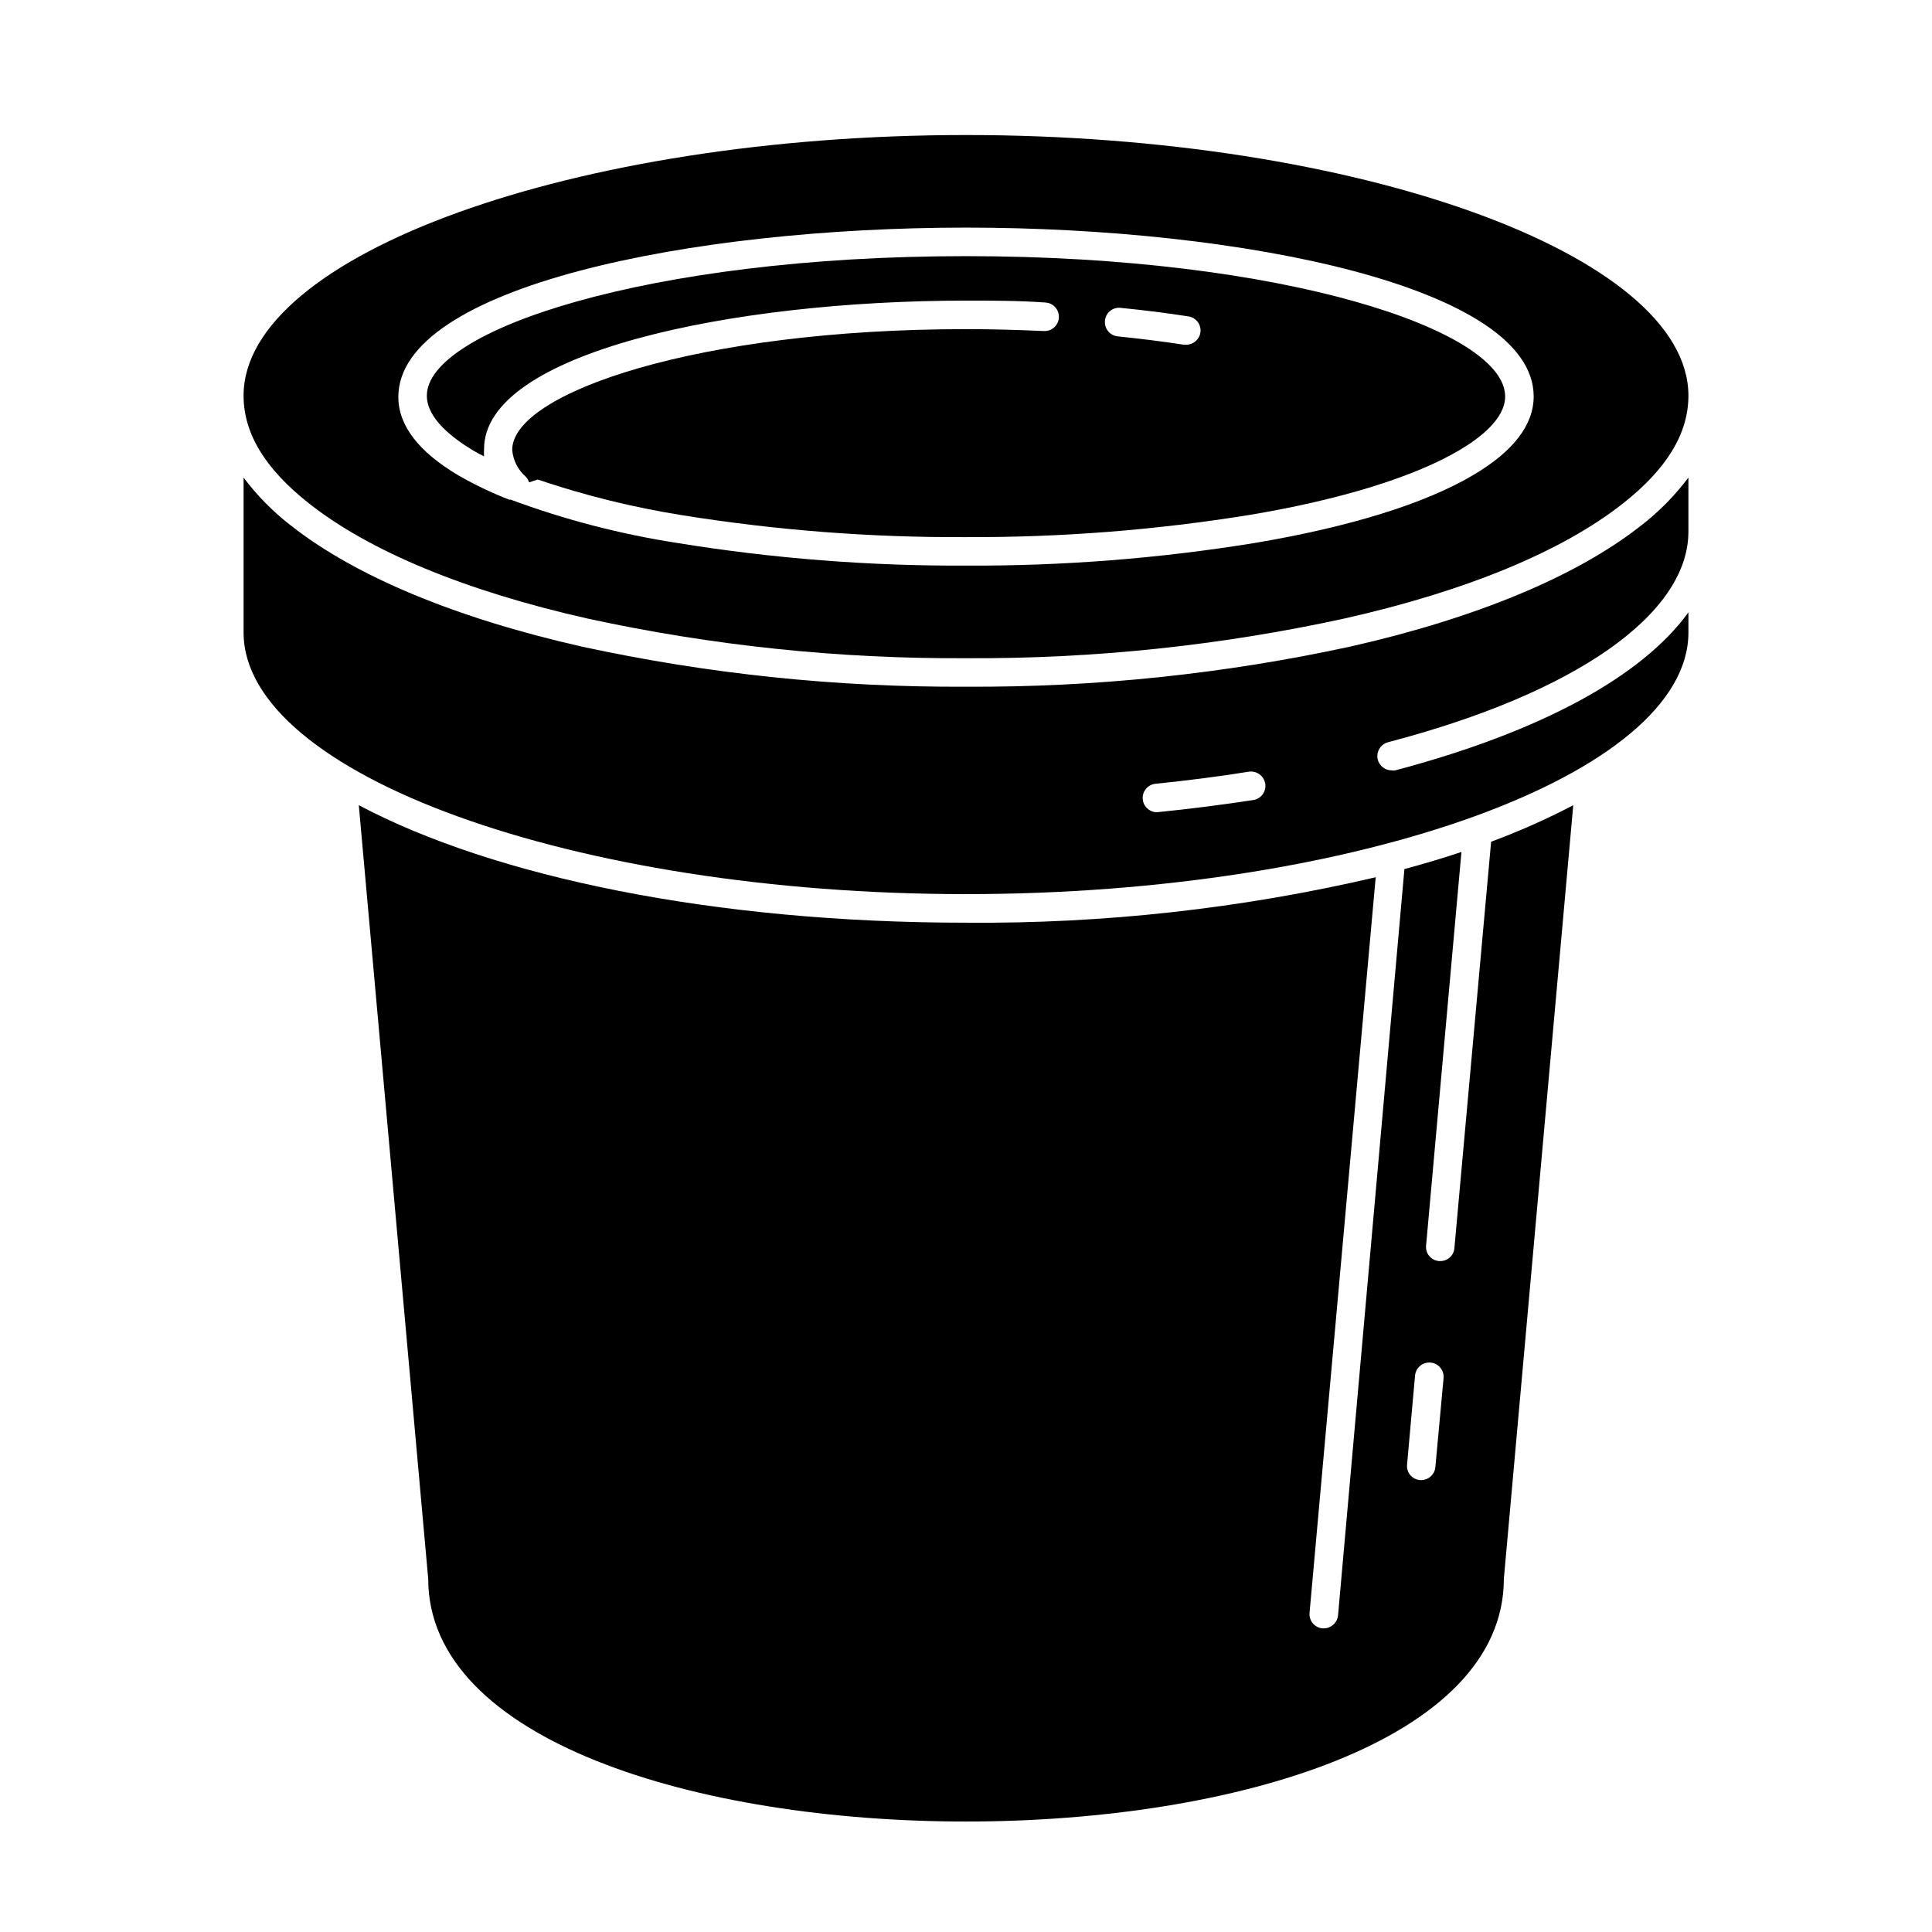
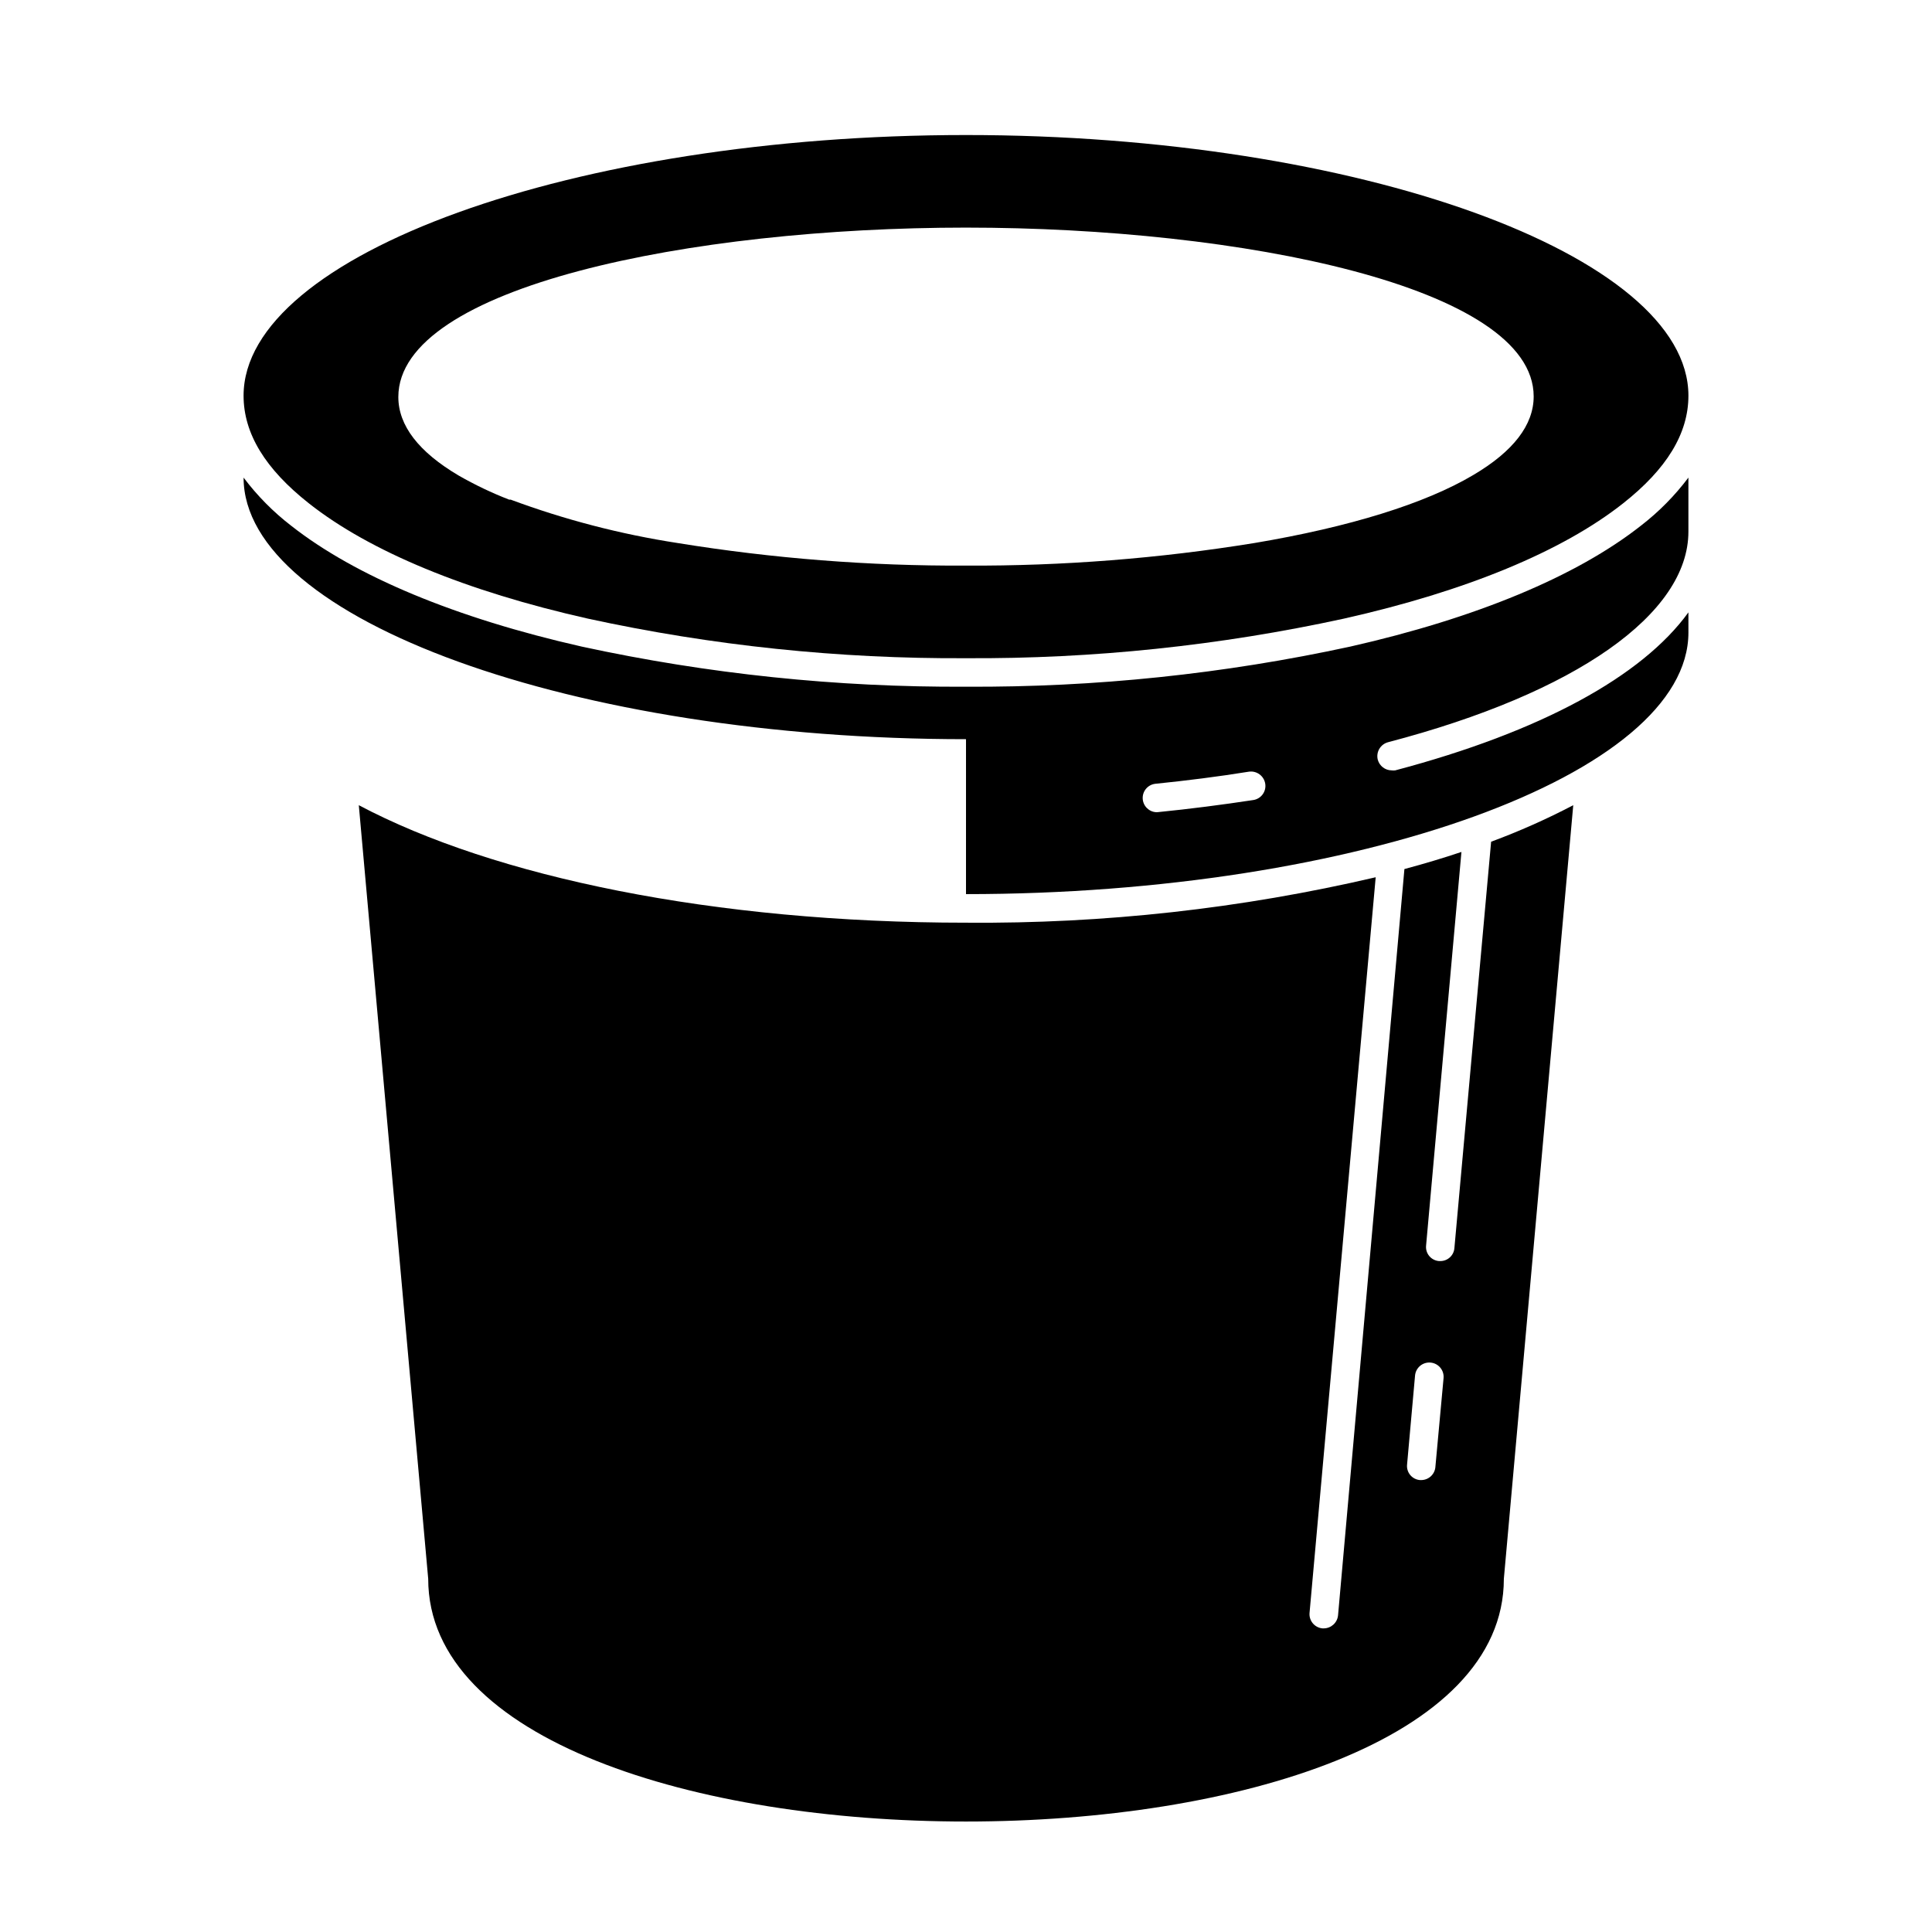
<svg xmlns="http://www.w3.org/2000/svg" fill="#000000" width="800px" height="800px" version="1.1" viewBox="144 144 512 512">
  <g>
    <path d="m529.43 474.77c-0.156 1.938-1.781 3.43-3.727 3.426h-0.352c-1-0.078-1.926-0.555-2.57-1.32-0.648-0.77-0.953-1.766-0.855-2.762l9.371-104.34c-4.805 1.613-9.84 3.125-15.113 4.535l-17.586 197.75c-0.18 1.957-1.812 3.457-3.777 3.477h-0.355c-2.066-0.188-3.598-2.012-3.426-4.082l17.531-194.97 0.004-0.004c-35.586 8.309-72.031 12.348-108.57 12.043-66.855 0-125.05-12.141-160.92-31.137l18.391 205c0 42.875 71.238 64.336 142.53 64.336s142.53-21.461 142.53-64.336l18.391-205h-0.004c-7.039 3.688-14.309 6.918-21.762 9.676zm-5.039 57.988h0.004c-0.156 1.945-1.773 3.453-3.731 3.477h-0.352c-1-0.078-1.926-0.555-2.57-1.32-0.645-0.77-0.953-1.766-0.855-2.762l2.117-23.629c0.191-2.086 2.043-3.621 4.129-3.426 2.086 0.195 3.621 2.043 3.426 4.129z" />
    <path d="m225.83 277.37c16.121 12.746 41.715 23.328 74.008 30.582 32.902 7.152 66.488 10.664 100.16 10.48 33.652 0.191 67.223-3.324 100.11-10.48 32.344-7.254 57.938-17.836 74.059-30.582 11.488-9.07 17.281-18.438 17.281-28.516 0-37.332-87.66-69.07-191.45-69.07s-191.45 31.738-191.45 69.07c0 10.078 5.793 19.445 17.281 28.516zm174.17-73.051c72.902 0 150.44 15.668 150.44 44.738 0 7.559-5.391 14.559-15.973 20.809-12.797 7.609-32.848 13.805-57.988 18.035-25.281 4.106-50.863 6.113-76.477 5.992-25.617 0.121-51.195-1.887-76.48-5.992-15.078-2.328-29.883-6.176-44.184-11.488h-0.402c-4.621-1.793-9.102-3.93-13.402-6.398-10.578-6.246-15.973-13.25-15.973-20.809 0.004-29.219 77.539-44.887 150.44-44.887z" />
-     <path d="m269.36 263.37c0.906 0.555 1.914 1.059 2.922 1.562v-0.004c-0.047-0.602-0.047-1.207 0-1.812-0.199-25.695 65.648-39.449 127.72-39.449 7.055 0 14.105 0 21.008 0.504 2.086 0.098 3.699 1.867 3.602 3.957-0.098 2.086-1.867 3.699-3.953 3.602-6.801-0.301-13.754-0.504-20.656-0.504-70.887 0-120.26 16.879-120.26 31.992h-0.004c0.223 2.742 1.508 5.289 3.578 7.102 0.414 0.43 0.723 0.945 0.906 1.512l2.266-0.754c12.508 4.234 25.352 7.406 38.391 9.473 24.84 3.984 49.965 5.922 75.121 5.793 25.191 0.102 50.348-1.871 75.219-5.894 23.879-3.981 43.578-10.078 55.418-17.078 5.594-3.273 12.242-8.414 12.242-14.309 0-17.582-58.695-37.18-142.88-37.18-84.188-0.004-142.88 19.594-142.88 36.977 0 6.098 6.852 11.234 12.242 14.512zm171.6-37.785c6.144 0.605 12.191 1.359 17.984 2.266h0.004c2.055 0.309 3.473 2.223 3.172 4.281-0.293 1.84-1.867 3.199-3.727 3.227h-0.605c-5.644-0.855-11.586-1.613-17.582-2.215v-0.004c-2.07-0.211-3.582-2.059-3.375-4.133 0.074-1.008 0.559-1.941 1.336-2.59 0.781-0.645 1.789-0.945 2.793-0.836z" />
-     <path d="m400 380.95c103.79 0 191.45-31.738 191.45-69.324l-0.004-5.34c-12.242 16.93-39.047 31.641-77.688 41.867-0.316 0.047-0.641 0.047-0.957 0-1.719-0.008-3.223-1.16-3.676-2.82-0.512-2.031 0.699-4.094 2.719-4.637 49.828-13.047 79.602-34.008 79.602-55.82v-14.309c-3.606 4.797-7.84 9.082-12.594 12.746-17.027 13.402-43.629 24.484-77.031 32.043-33.453 7.25-67.594 10.816-101.82 10.629-34.227 0.188-68.371-3.379-101.82-10.629-33.402-7.559-60.004-18.641-77.031-32.043h-0.004c-4.75-3.664-8.988-7.949-12.594-12.746v41.059c0 37.586 87.664 69.324 191.45 69.324zm50.027-29.223c8.414-0.855 16.828-1.914 24.938-3.223 2.07-0.301 3.996 1.113 4.332 3.176 0.336 2.059-1.062 3.996-3.121 4.332-8.262 1.258-16.828 2.367-25.441 3.223l-0.355 0.004c-1.93-0.113-3.461-1.668-3.551-3.598-0.094-1.93 1.289-3.617 3.199-3.91z" />
+     <path d="m400 380.95c103.79 0 191.45-31.738 191.45-69.324l-0.004-5.34c-12.242 16.93-39.047 31.641-77.688 41.867-0.316 0.047-0.641 0.047-0.957 0-1.719-0.008-3.223-1.16-3.676-2.82-0.512-2.031 0.699-4.094 2.719-4.637 49.828-13.047 79.602-34.008 79.602-55.82v-14.309c-3.606 4.797-7.84 9.082-12.594 12.746-17.027 13.402-43.629 24.484-77.031 32.043-33.453 7.25-67.594 10.816-101.82 10.629-34.227 0.188-68.371-3.379-101.82-10.629-33.402-7.559-60.004-18.641-77.031-32.043h-0.004c-4.75-3.664-8.988-7.949-12.594-12.746c0 37.586 87.664 69.324 191.45 69.324zm50.027-29.223c8.414-0.855 16.828-1.914 24.938-3.223 2.07-0.301 3.996 1.113 4.332 3.176 0.336 2.059-1.062 3.996-3.121 4.332-8.262 1.258-16.828 2.367-25.441 3.223l-0.355 0.004c-1.93-0.113-3.461-1.668-3.551-3.598-0.094-1.93 1.289-3.617 3.199-3.91z" />
  </g>
</svg>